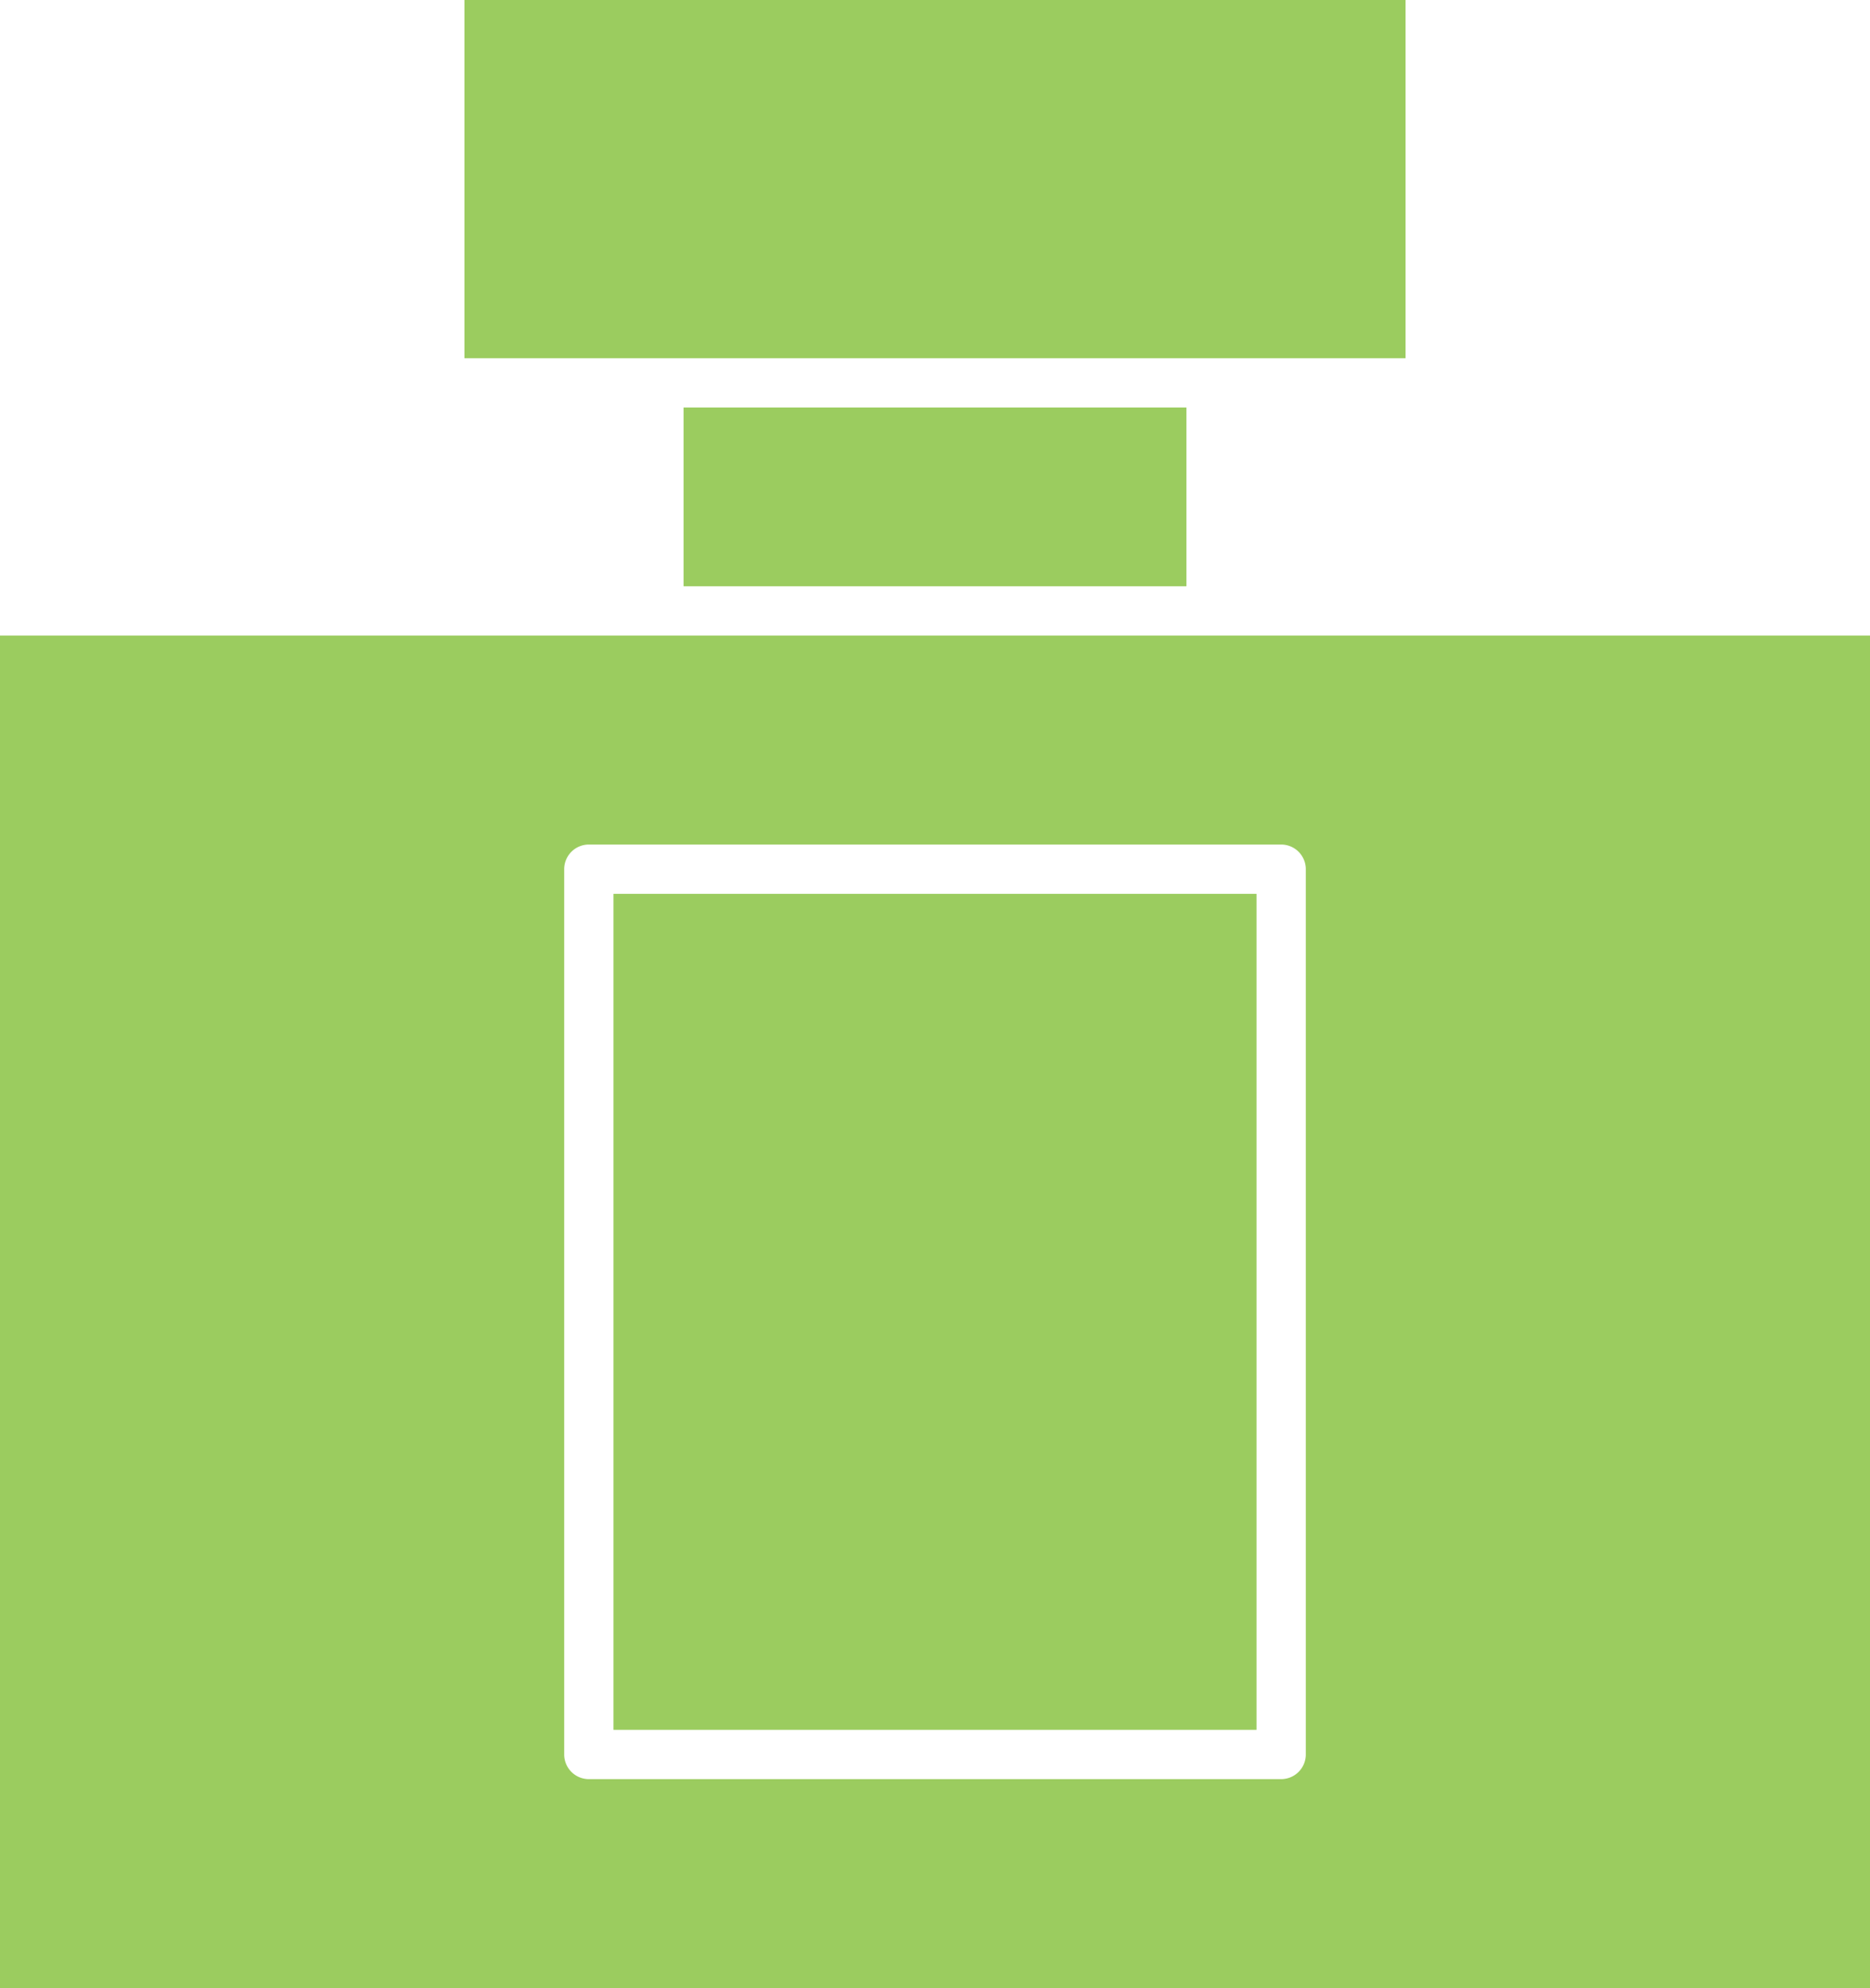
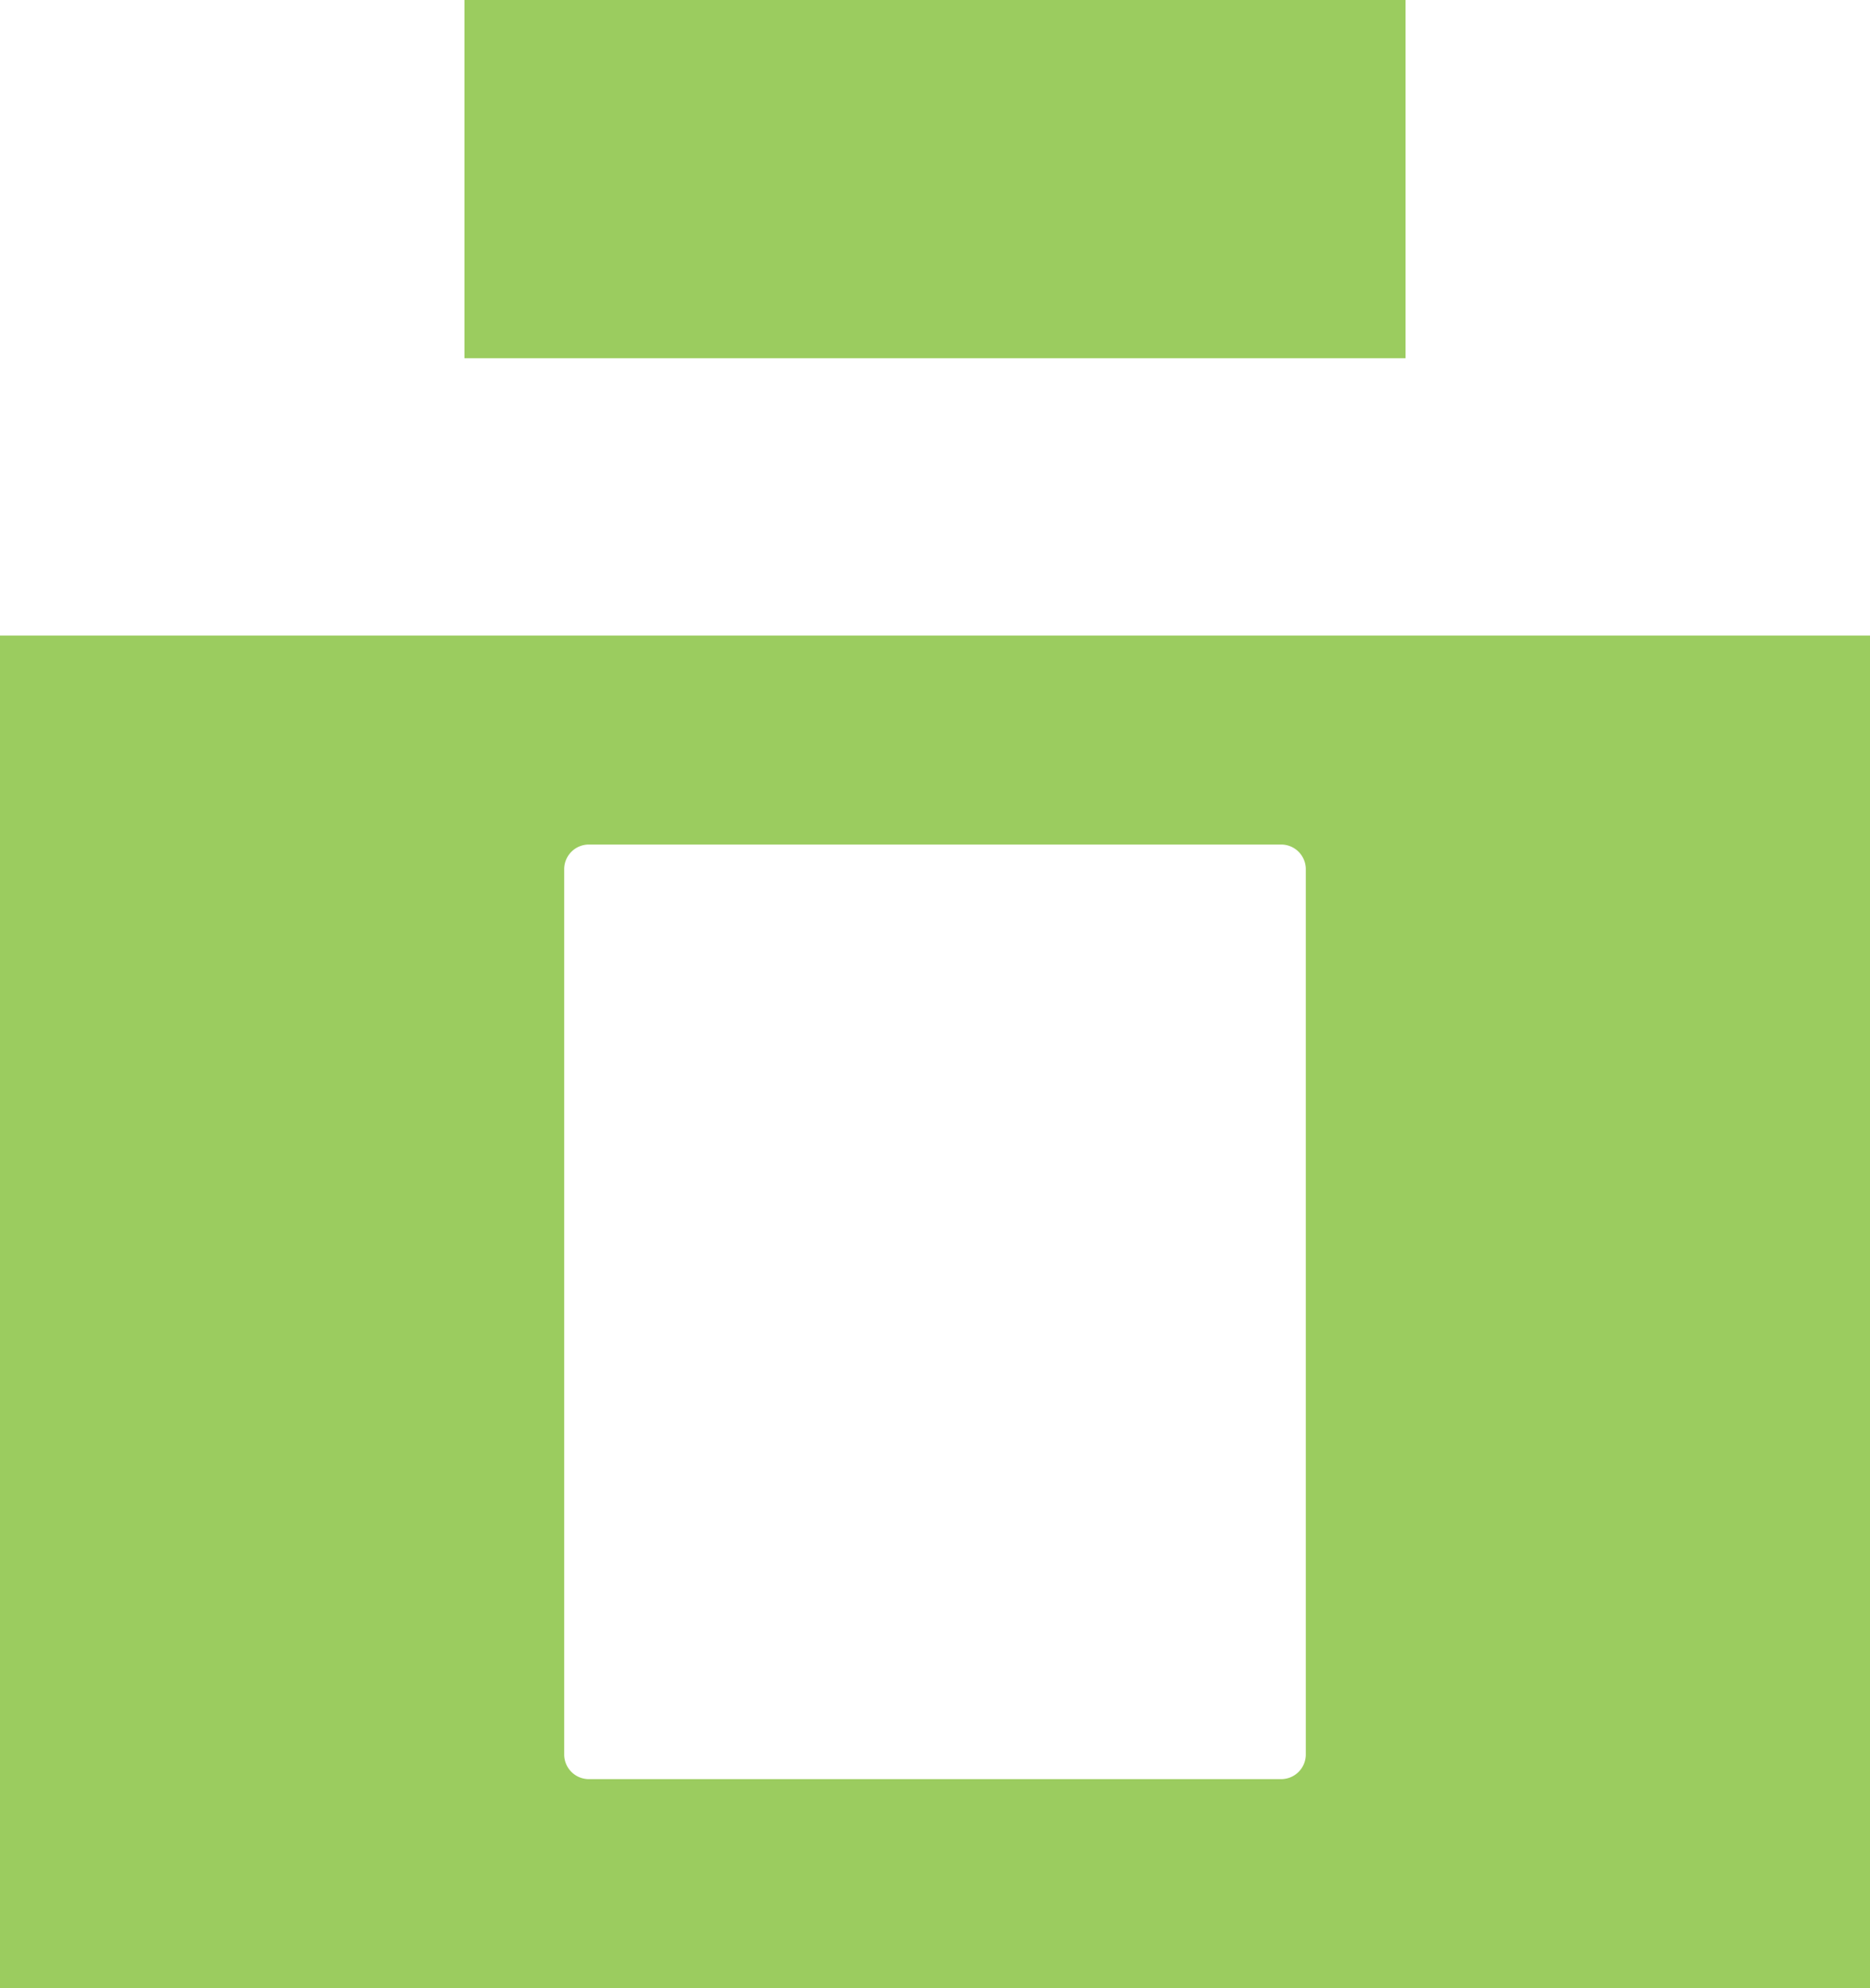
<svg xmlns="http://www.w3.org/2000/svg" fill="#9bcc5f" height="242" preserveAspectRatio="xMidYMid meet" version="1" viewBox="0.0 0.0 227.6 242.0" width="227.6" zoomAndPan="magnify">
  <g id="change1_1">
-     <path d="M83.2 49.6H144.4V71.36H83.2z" fill="inherit" />
+     <path d="M83.2 49.6H144.4H83.2z" fill="inherit" />
    <path d="M56.53 0H171.07V43.6H56.53z" fill="inherit" />
    <path d="M0,77.36V242H227.6V77.36Zm158.93,136.2a3,3,0,0,1-3,3H71.67a3,3,0,0,1-3-3V105.8a3,3,0,0,1,3-3h84.26a3,3,0,0,1,3,3Z" fill="inherit" />
-     <path d="M74.67 108.8H152.93V210.56H74.67z" fill="inherit" />
  </g>
</svg>